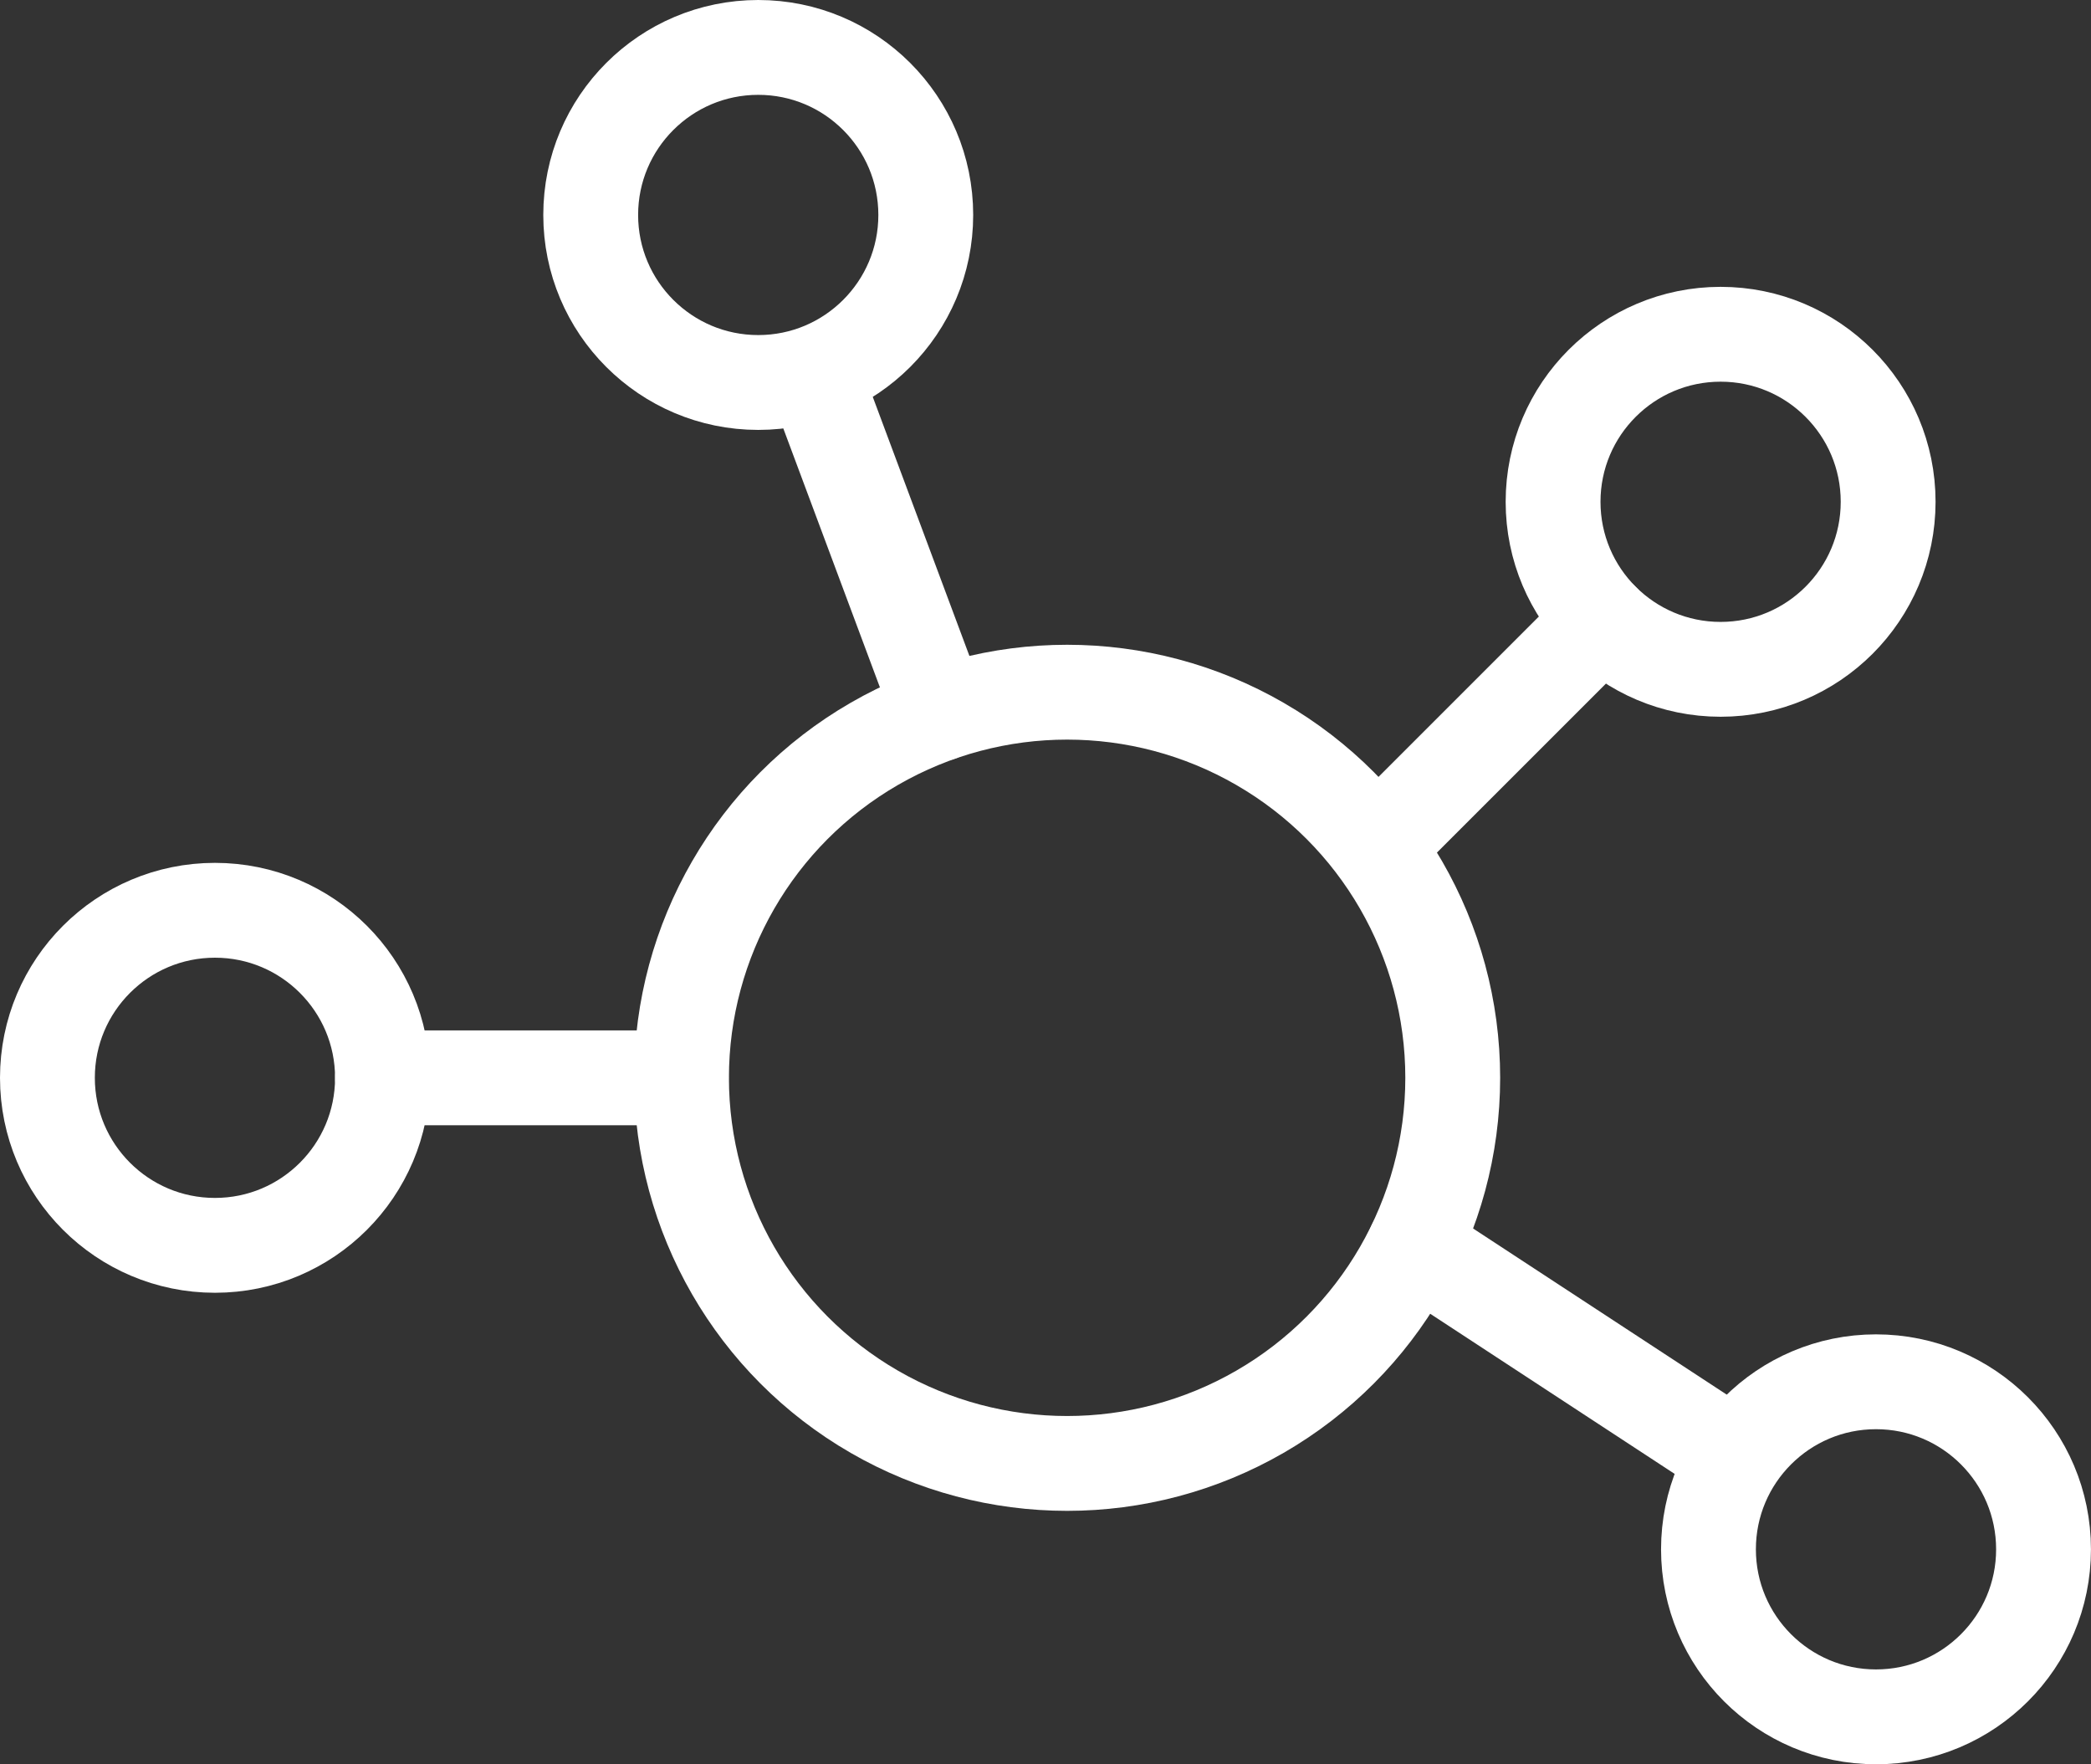
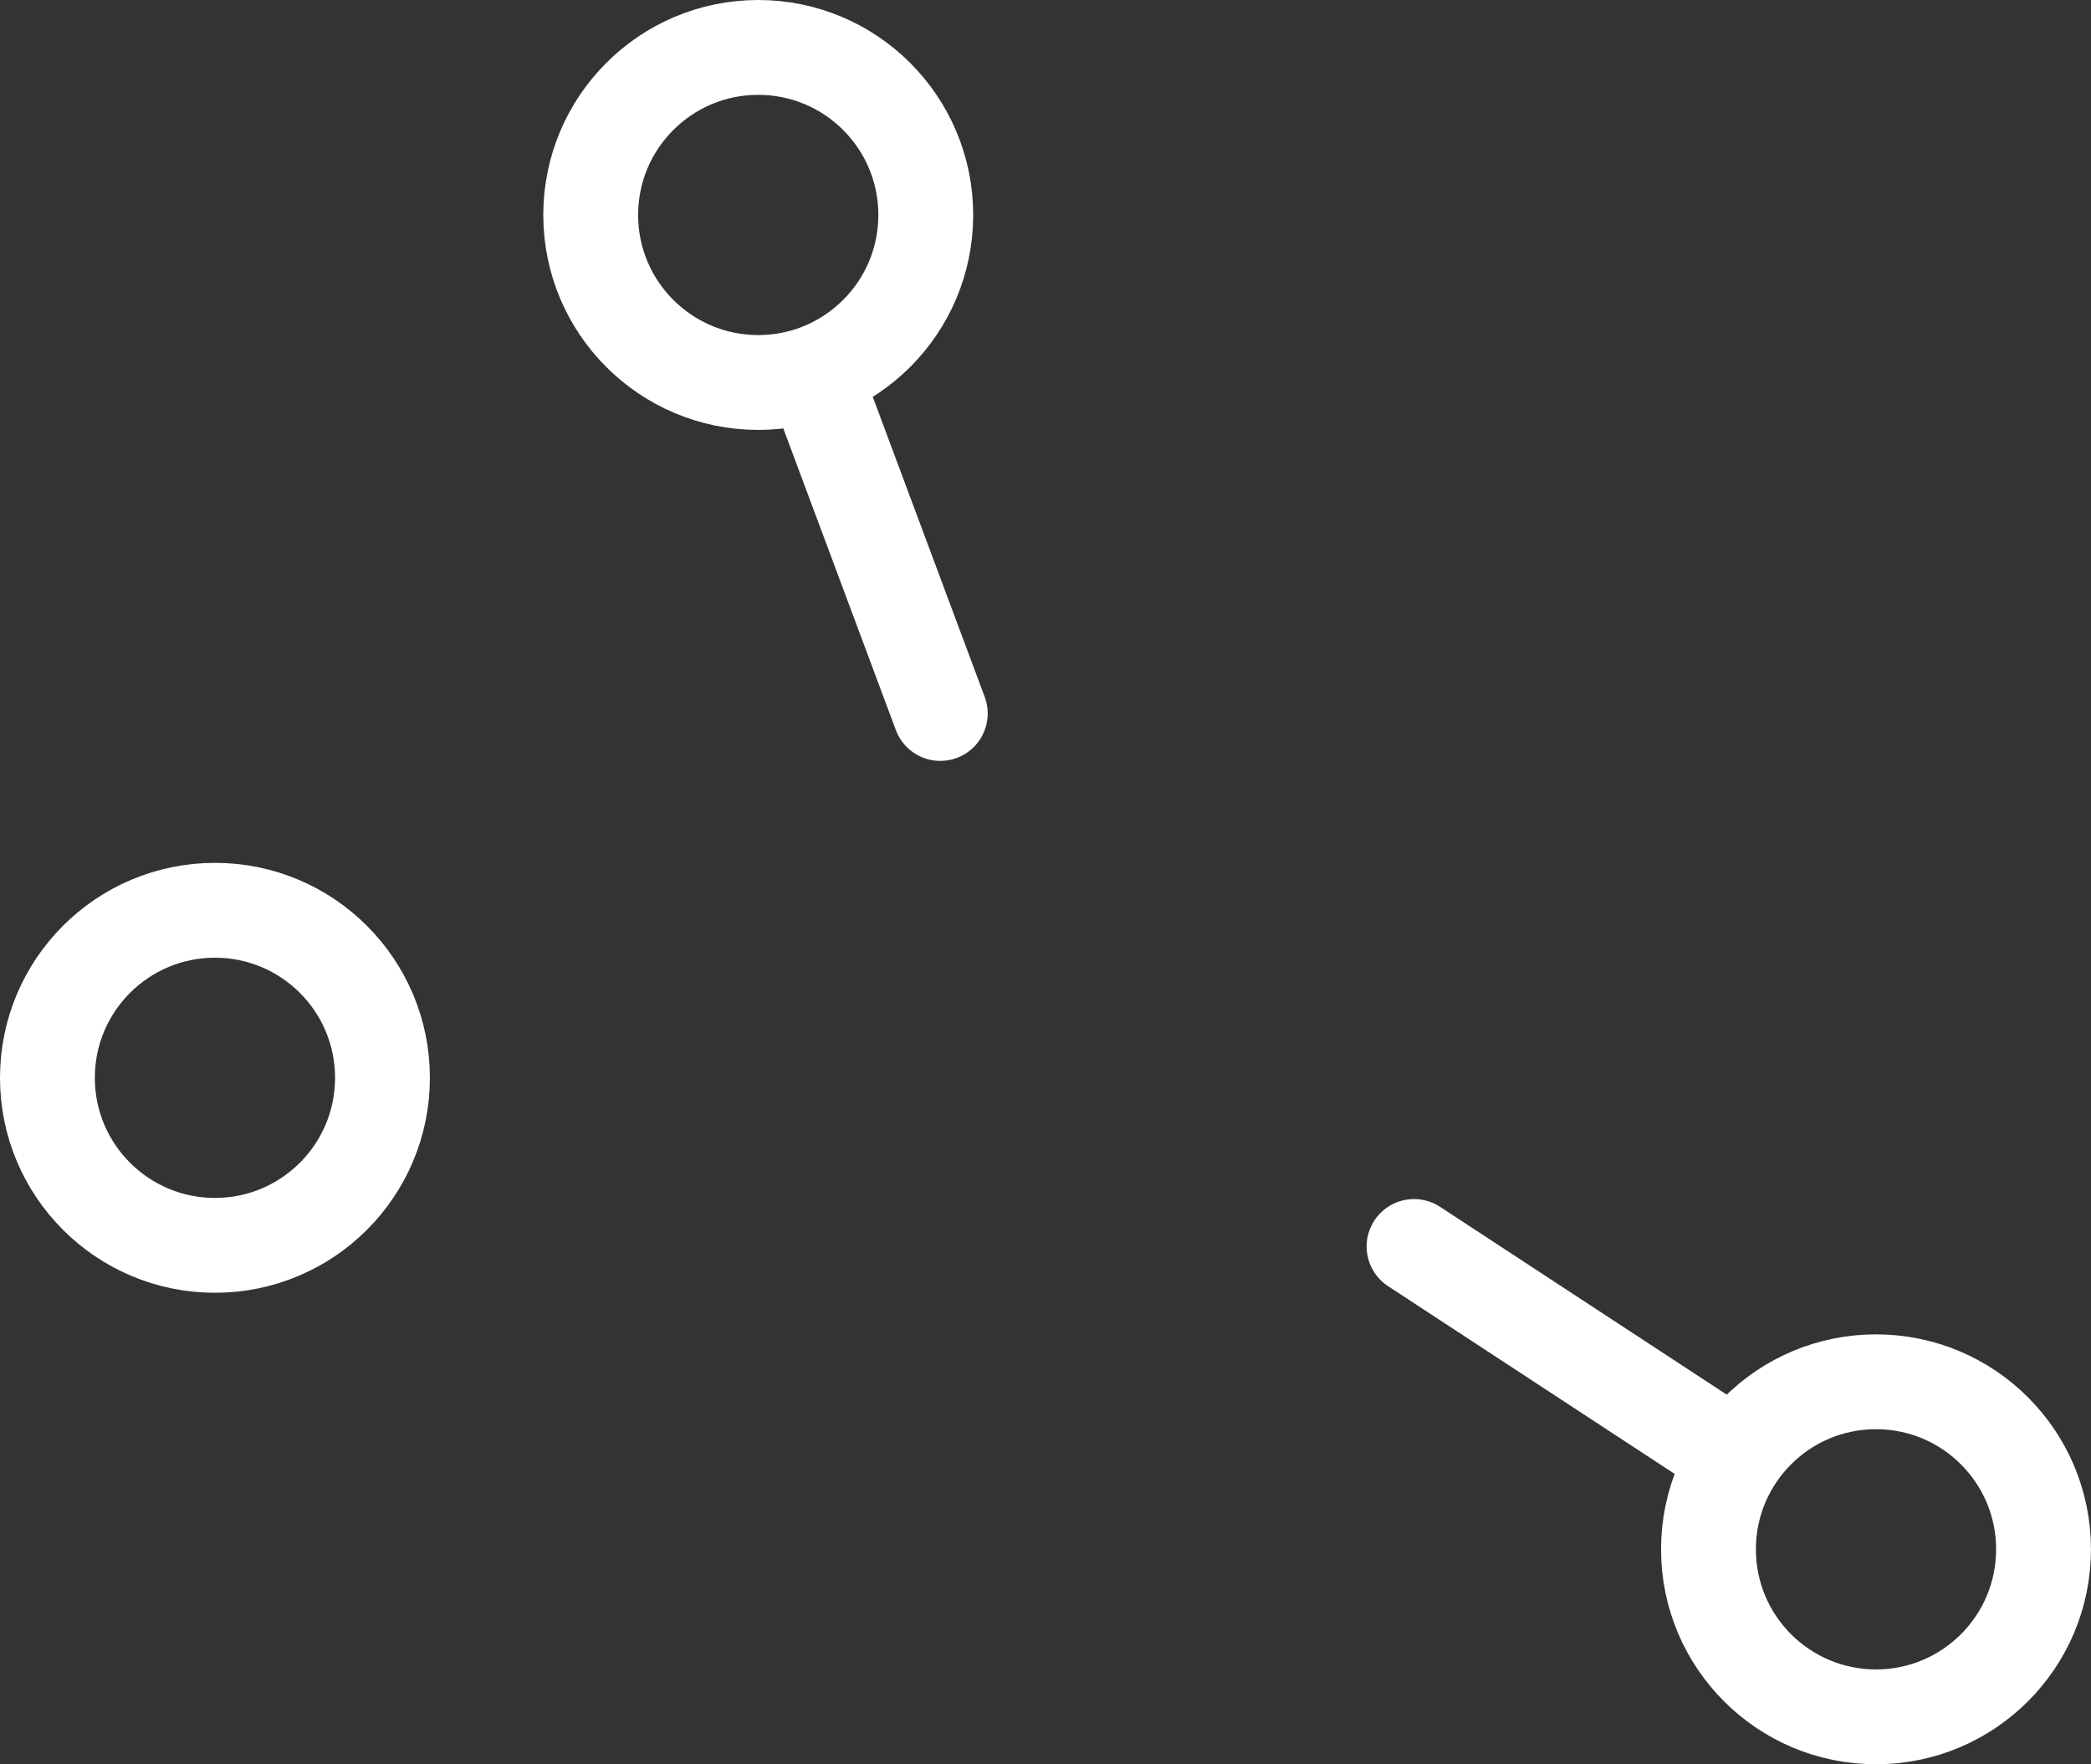
<svg xmlns="http://www.w3.org/2000/svg" width="44.096" height="37.206" viewBox="0 0 44.096 37.206">
  <rect x="0" y="0" width="44.096" height="37.206" fill="#333333" stroke="none" />
  <g id="distribution-icon" transform="translate(-0.23 -4.53)">
-     <circle id="Ellipse_1221" data-name="Ellipse 1221" cx="8.132" cy="8.132" r="8.132" transform="translate(14.602 19.127)" fill="none" stroke="#fff" stroke-linecap="round" stroke-linejoin="round" stroke-width="2" />
    <circle id="Ellipse_1222" data-name="Ellipse 1222" cx="3.533" cy="3.533" r="3.533" transform="translate(1.23 23.726)" fill="none" stroke="#fff" stroke-linecap="round" stroke-linejoin="round" stroke-width="2" />
-     <line id="Line_337" data-name="Line 337" x2="6.298" transform="translate(8.297 27.259)" fill="none" stroke="#fff" stroke-linecap="round" stroke-linejoin="round" stroke-width="2" />
    <circle id="Ellipse_1223" data-name="Ellipse 1223" cx="3.533" cy="3.533" r="3.533" transform="translate(12.687 5.53)" fill="none" stroke="#fff" stroke-linecap="round" stroke-linejoin="round" stroke-width="2" />
    <line id="Line_338" data-name="Line 338" x2="2.604" y2="6.979" transform="translate(17.455 12.597)" fill="none" stroke="#fff" stroke-linecap="round" stroke-linejoin="round" stroke-width="2" />
    <circle id="Ellipse_1224" data-name="Ellipse 1224" cx="3.533" cy="3.533" r="3.533" transform="translate(36.259 33.669)" fill="none" stroke="#fff" stroke-linecap="round" stroke-linejoin="round" stroke-width="2" />
    <line id="Line_339" data-name="Line 339" x1="6.642" y1="4.351" transform="translate(30.05 30.816)" fill="none" stroke="#fff" stroke-linecap="round" stroke-linejoin="round" stroke-width="2" />
-     <circle id="Ellipse_1225" data-name="Ellipse 1225" cx="3.533" cy="3.533" r="3.533" transform="translate(32.982 11.579)" fill="none" stroke="#fff" stroke-linecap="round" stroke-linejoin="round" stroke-width="2" />
-     <line id="Line_340" data-name="Line 340" x1="4.455" y2="4.455" transform="translate(29.561 17.612)" fill="none" stroke="#fff" stroke-linecap="round" stroke-linejoin="round" stroke-width="2" />
  </g>
</svg>